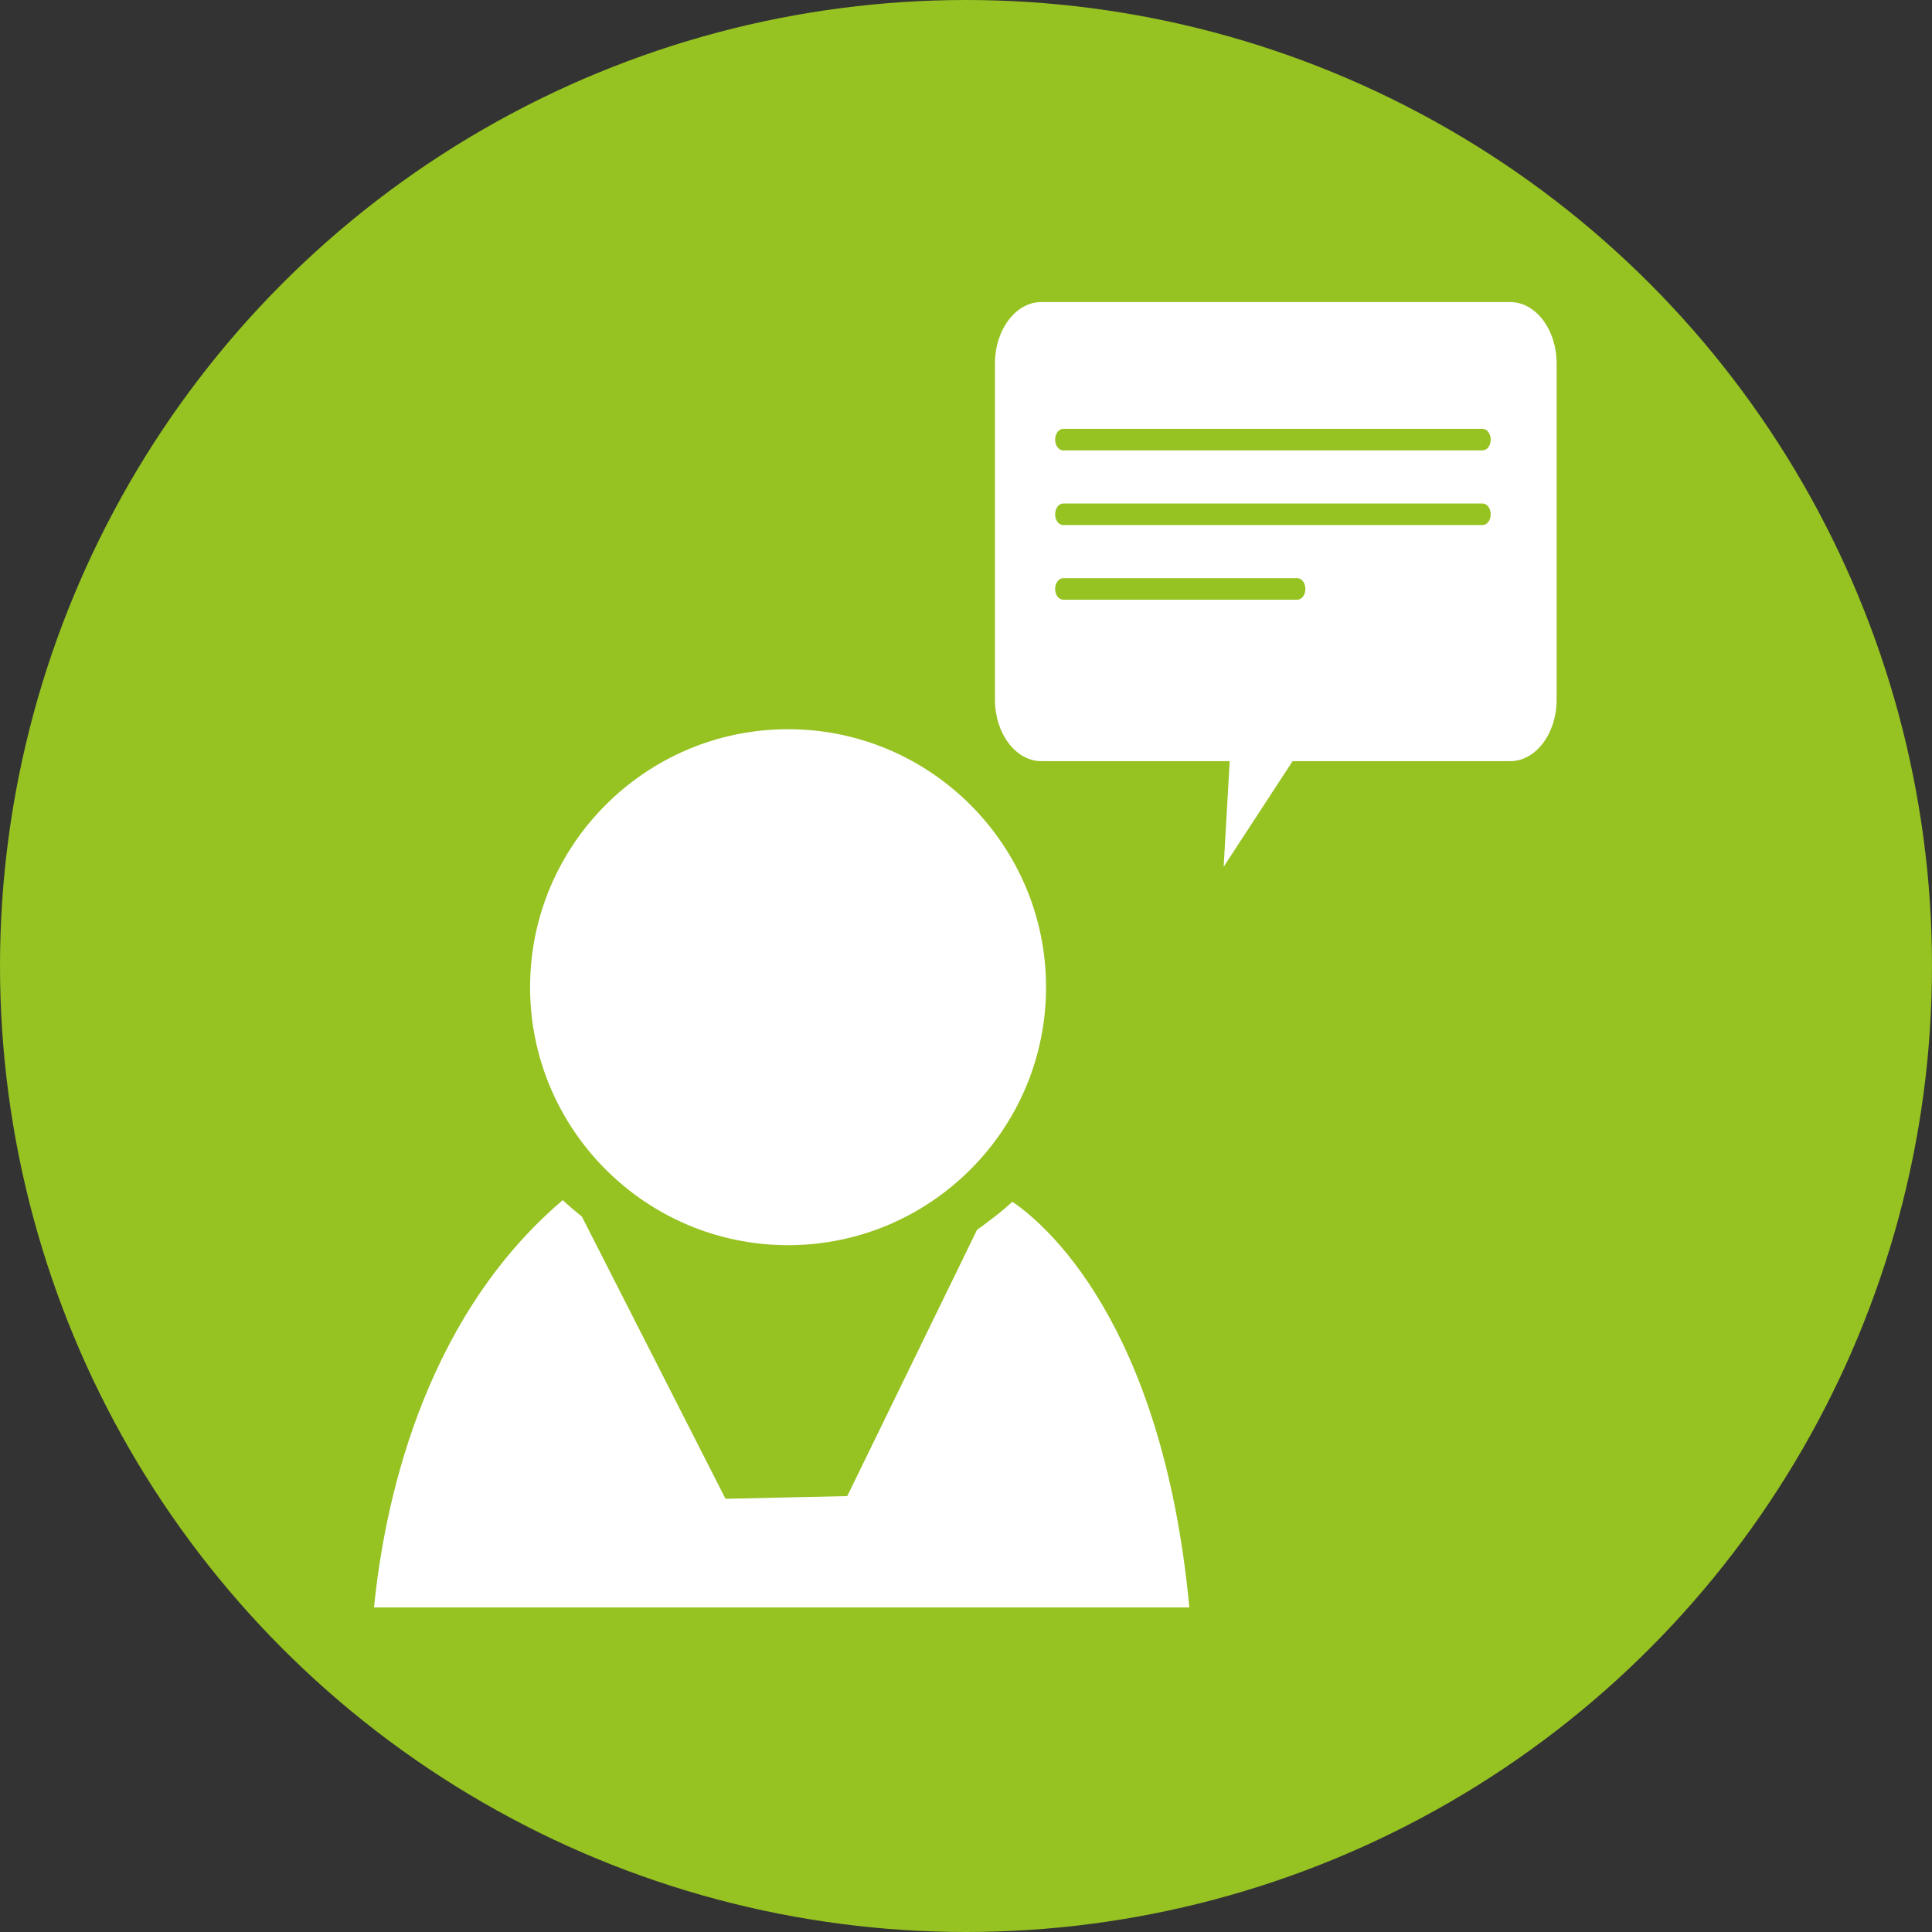
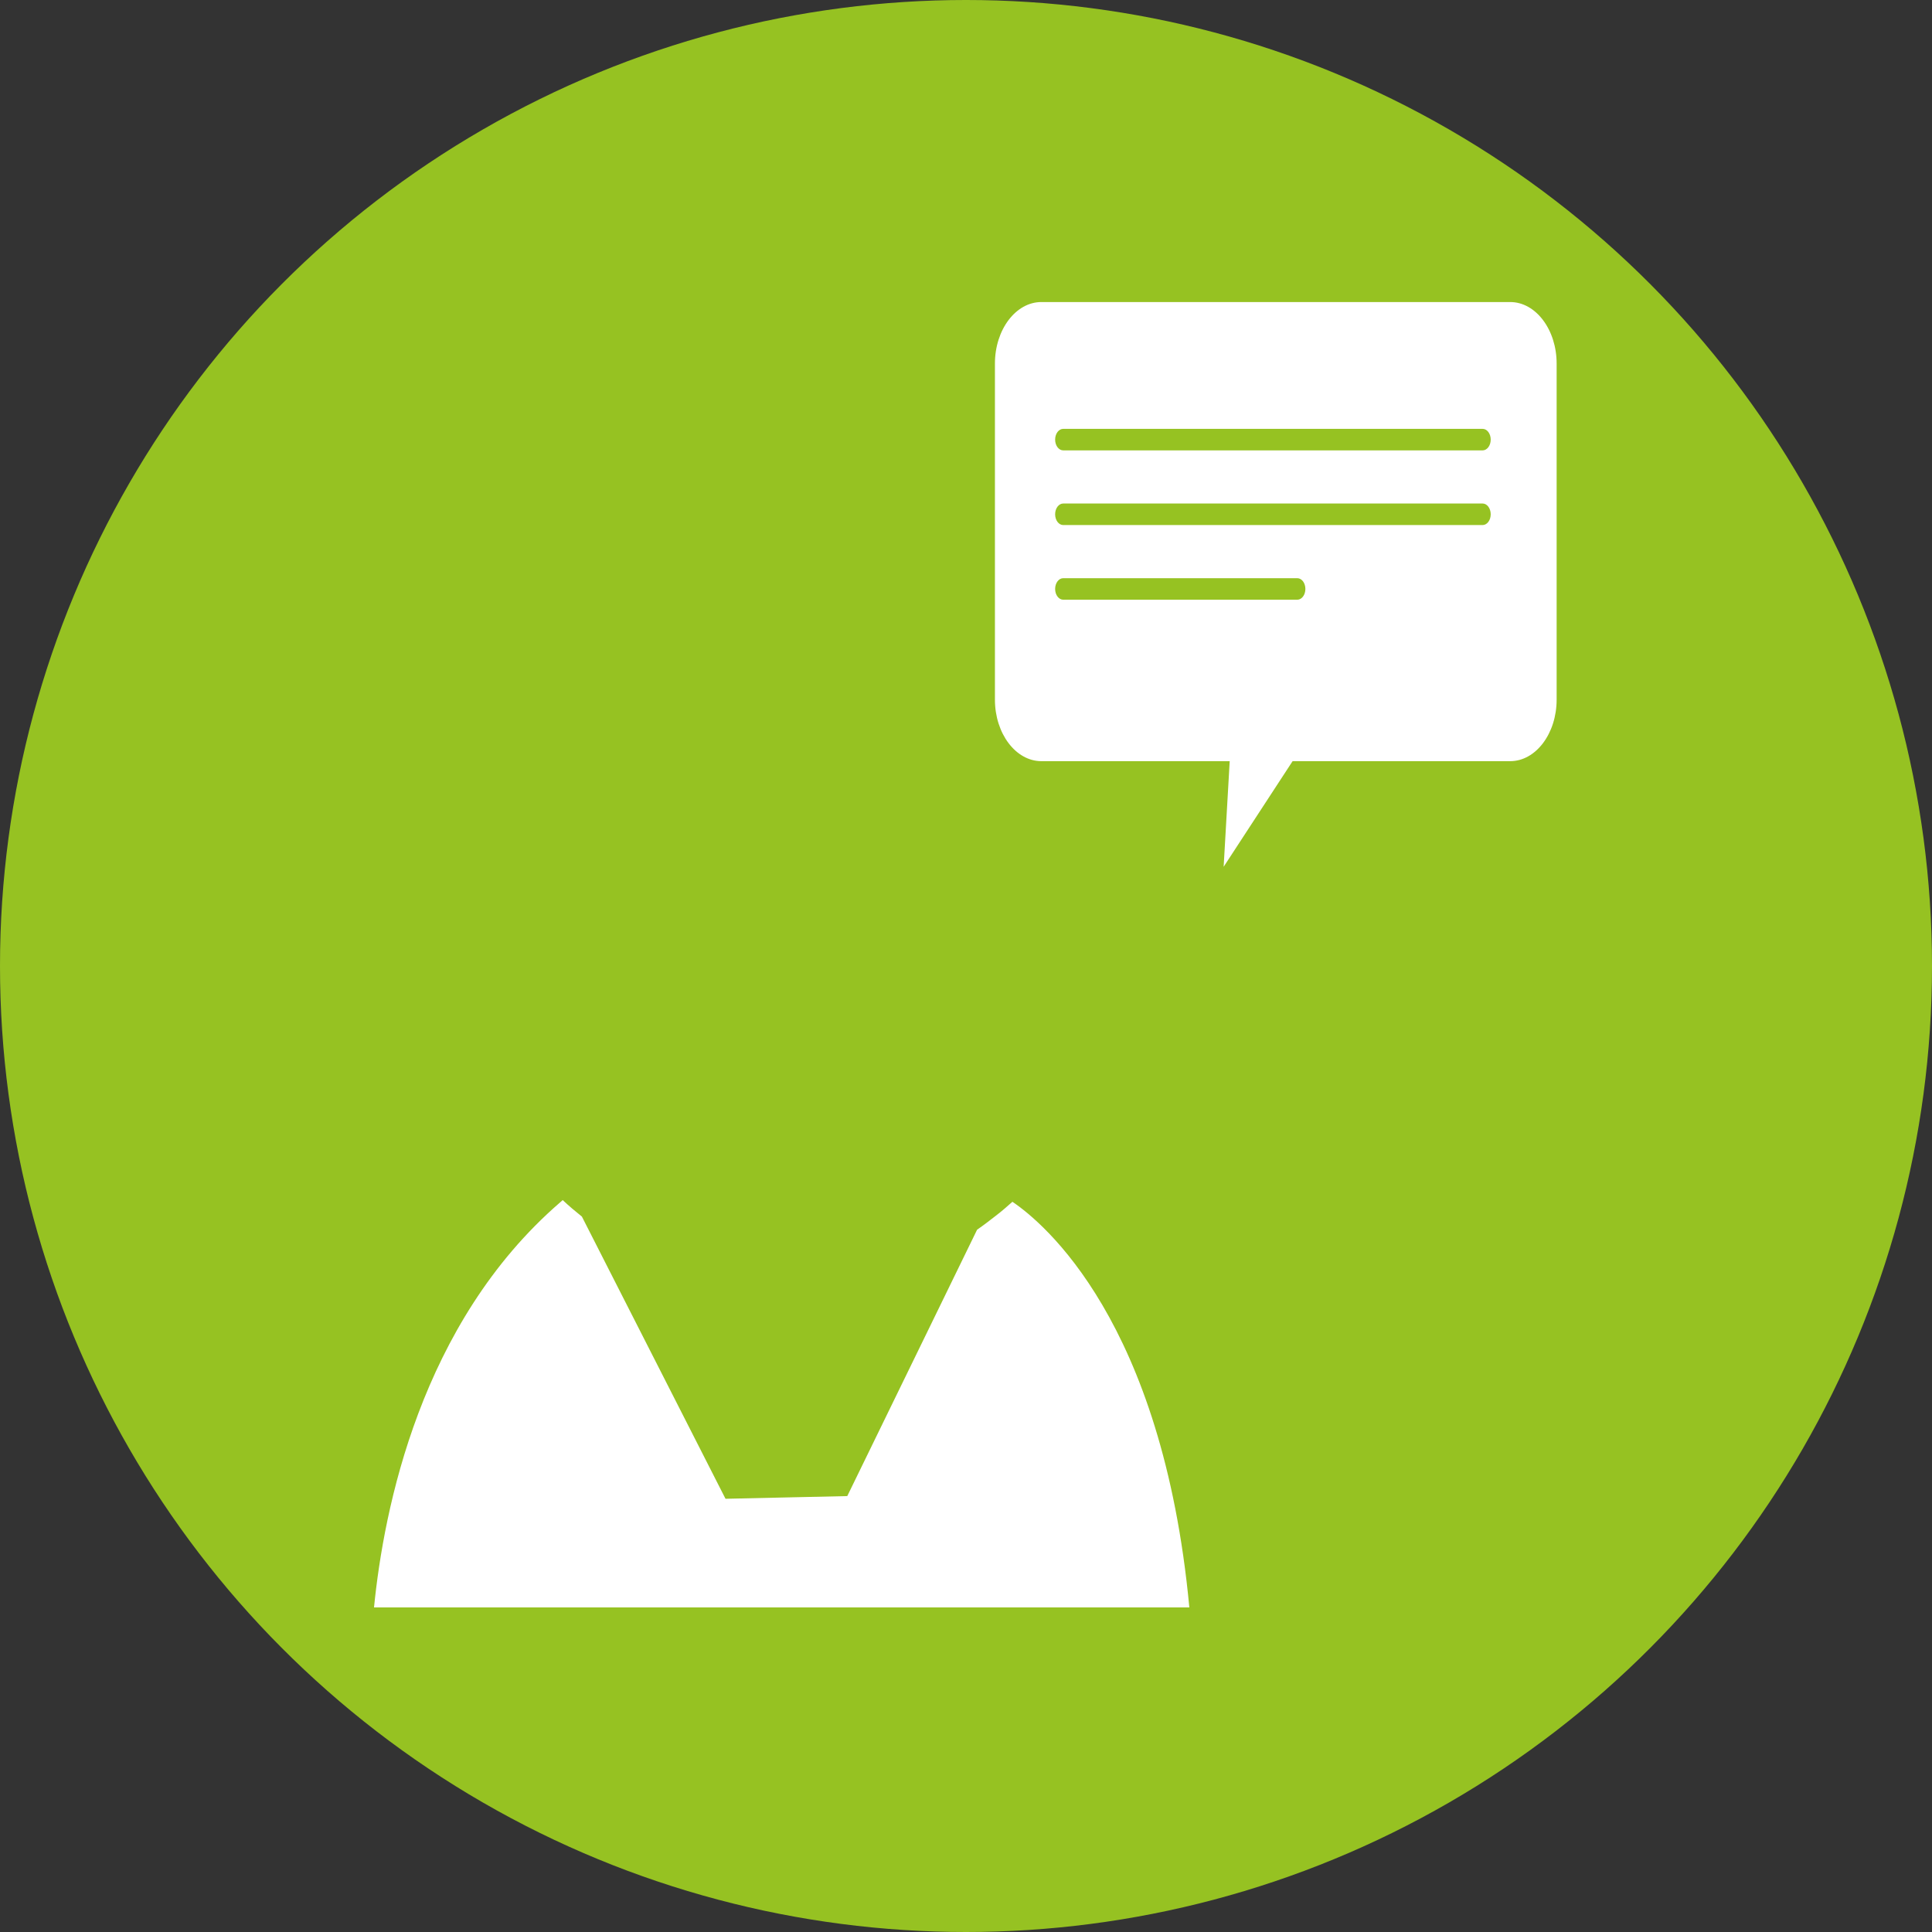
<svg xmlns="http://www.w3.org/2000/svg" id="Vrstva_1" data-name="Vrstva 1" viewBox="0 0 57.44 57.44">
  <rect x="0" y="0" width="57.44" height="57.44" fill="#333333" stroke="none" />
  <defs>
    <style>
      .cls-1 {
        fill: #fff;
      }

      .cls-2 {
        fill: #96c222;
      }
    </style>
  </defs>
  <circle class="cls-2" cx="28.72" cy="28.72" r="28.72" />
  <path class="cls-1" d="m21.57,44.56l-4.27-8.39c-.2-.16-.39-.32-.57-.49l-.08.07c-4.15,3.59-5.24,9.12-5.53,12.04h24.24c-.8-8.51-4.34-11.44-5.26-12.06-.08.07-.16.14-.24.21-.08.07-.17.14-.26.21-.18.14-.36.28-.55.41l-3.86,7.92" />
-   <path class="cls-1" d="m23.43,21.68c-4.23,0-7.67,3.44-7.67,7.67s3.44,7.67,7.67,7.67,7.67-3.44,7.67-7.67-3.44-7.67-7.67-7.67Z" />
  <path class="cls-1" d="m44.9,8.98h-13.94c-.76,0-1.38.82-1.38,1.83v9.99c0,1.01.62,1.83,1.38,1.83h5.6l-.18,3.14,2.05-3.14h6.47c.76,0,1.38-.82,1.38-1.83v-9.99c0-1.01-.62-1.83-1.38-1.83Zm-6.33,8.85h-6.96c-.13,0-.24-.14-.24-.32s.11-.32.24-.32h6.96c.13,0,.24.14.24.32s-.11.32-.24.32Zm5.51-2.22h-12.47c-.13,0-.24-.14-.24-.32s.11-.32.24-.32h12.47c.13,0,.24.14.24.32s-.11.32-.24.32Zm0-2.22h-12.47c-.13,0-.24-.14-.24-.32s.11-.32.24-.32h12.47c.13,0,.24.14.24.32s-.11.32-.24.32Z" />
</svg>